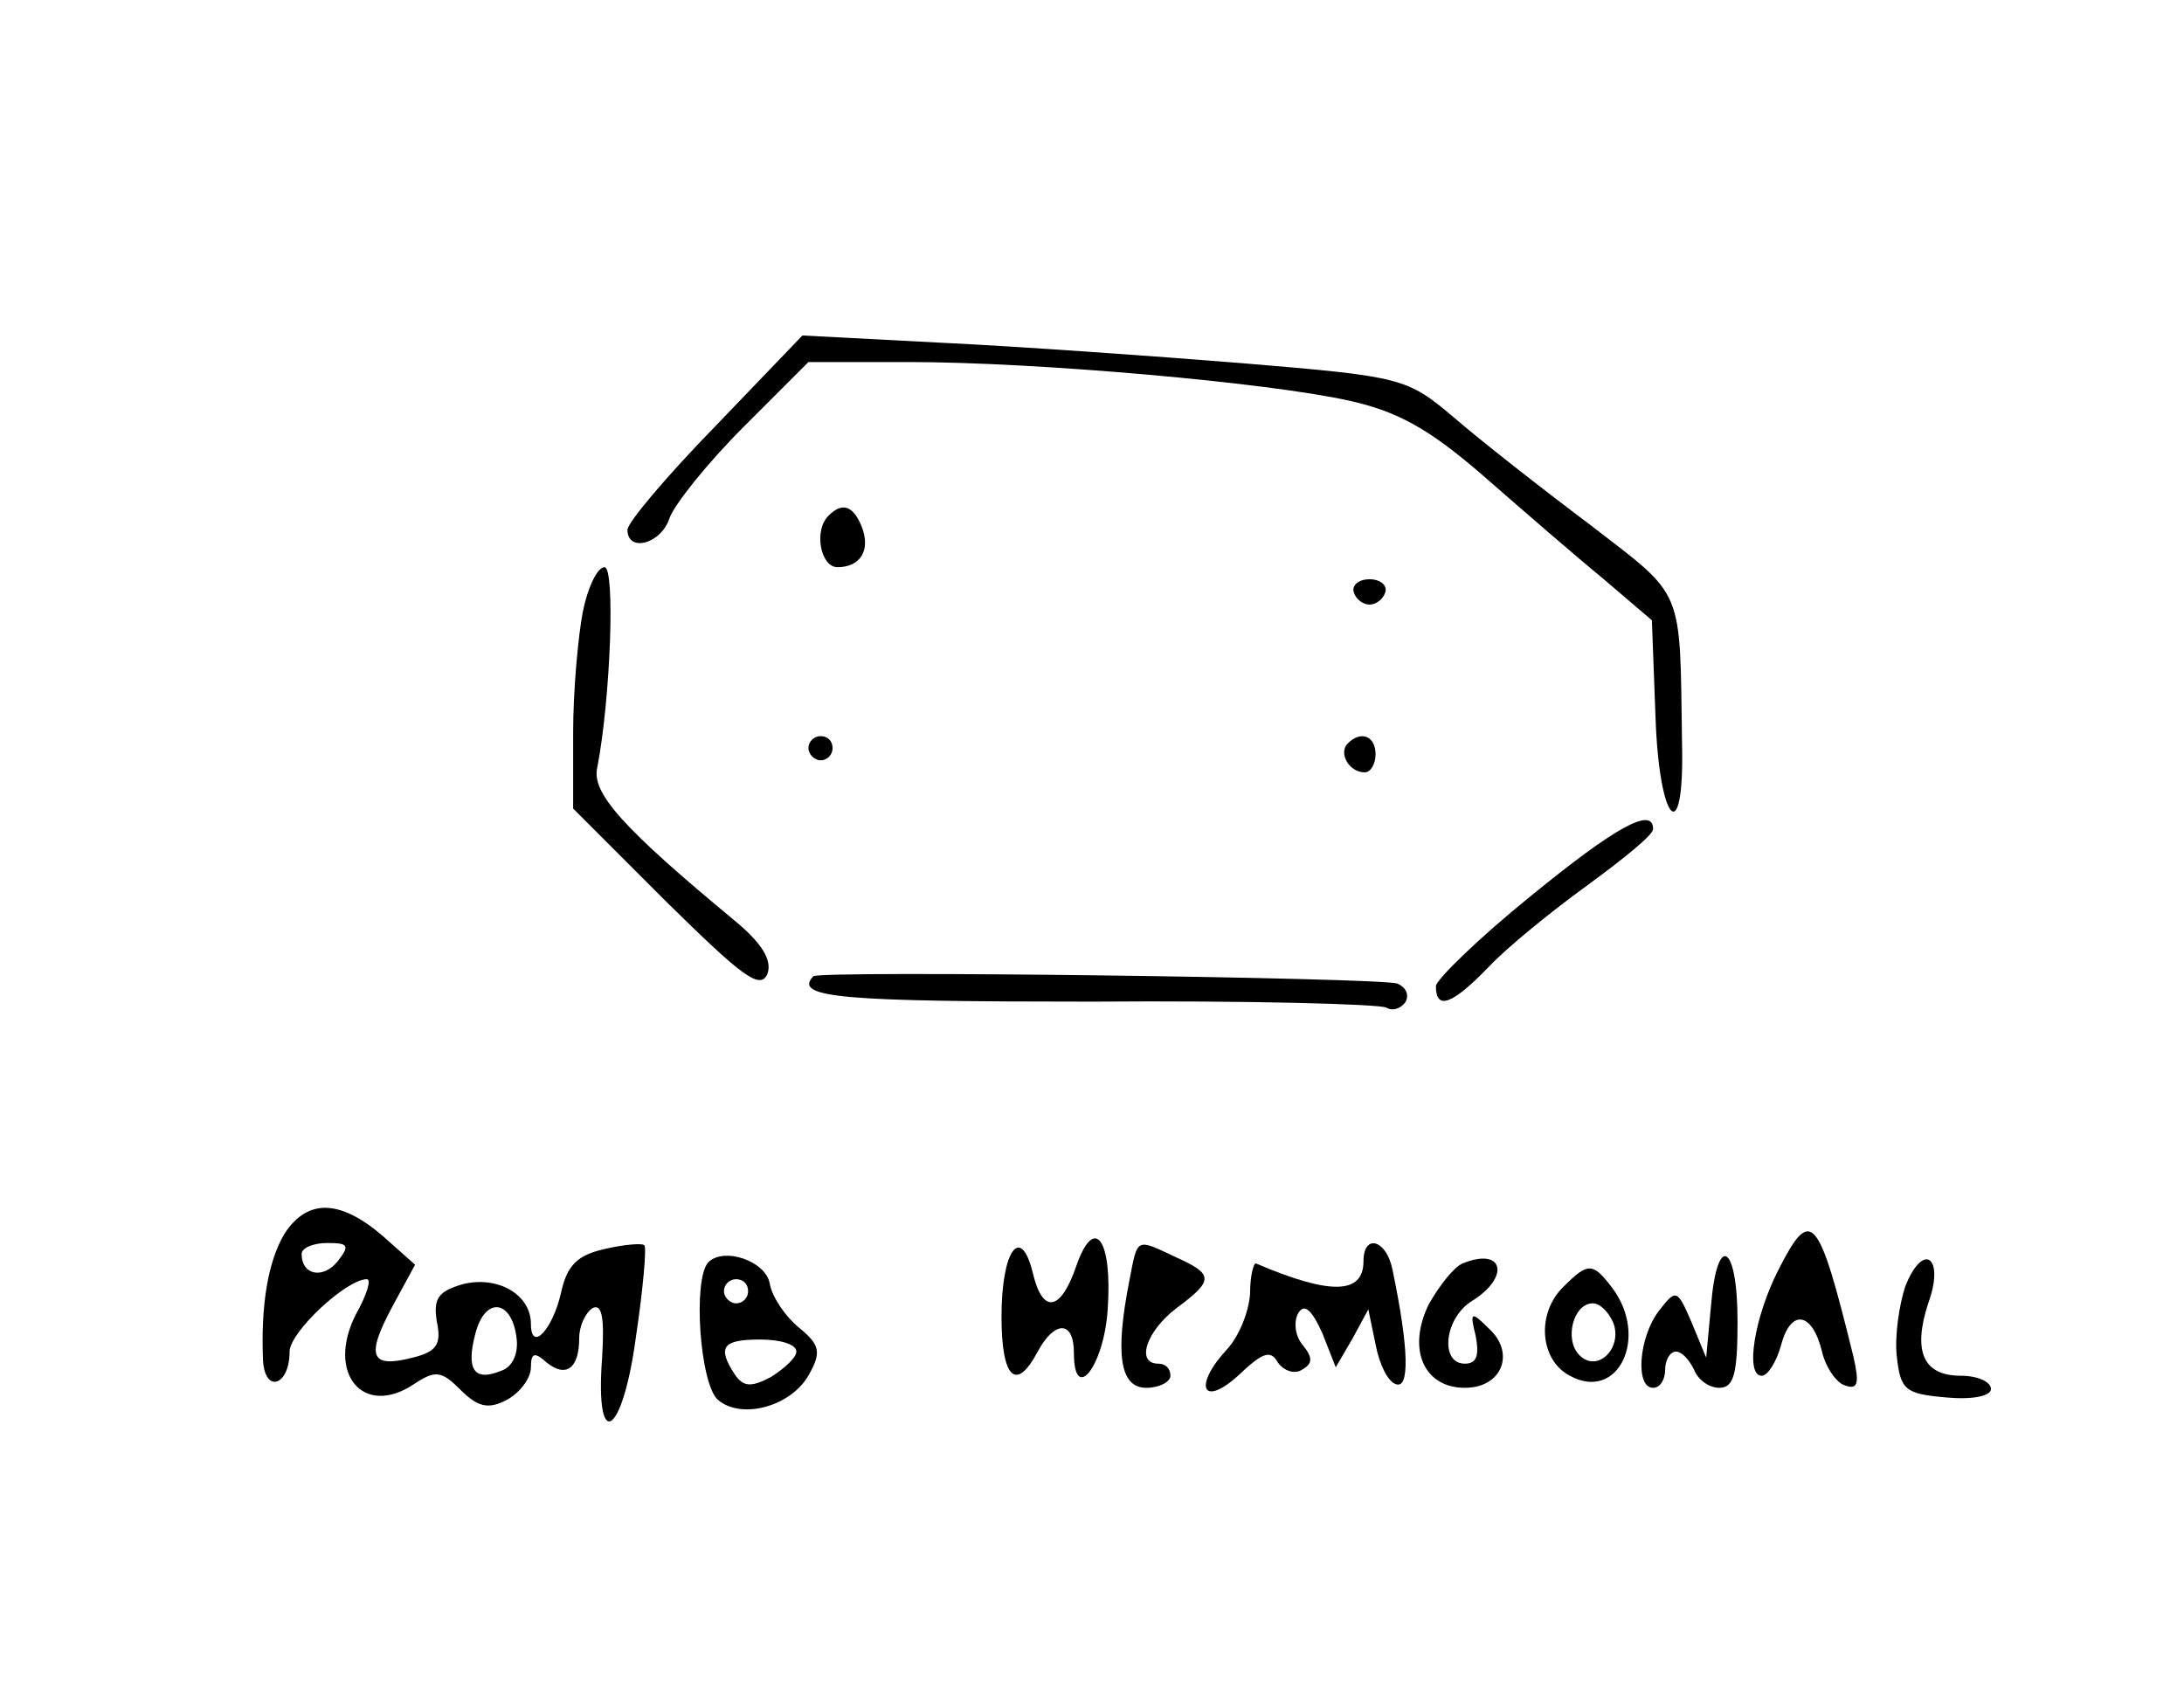
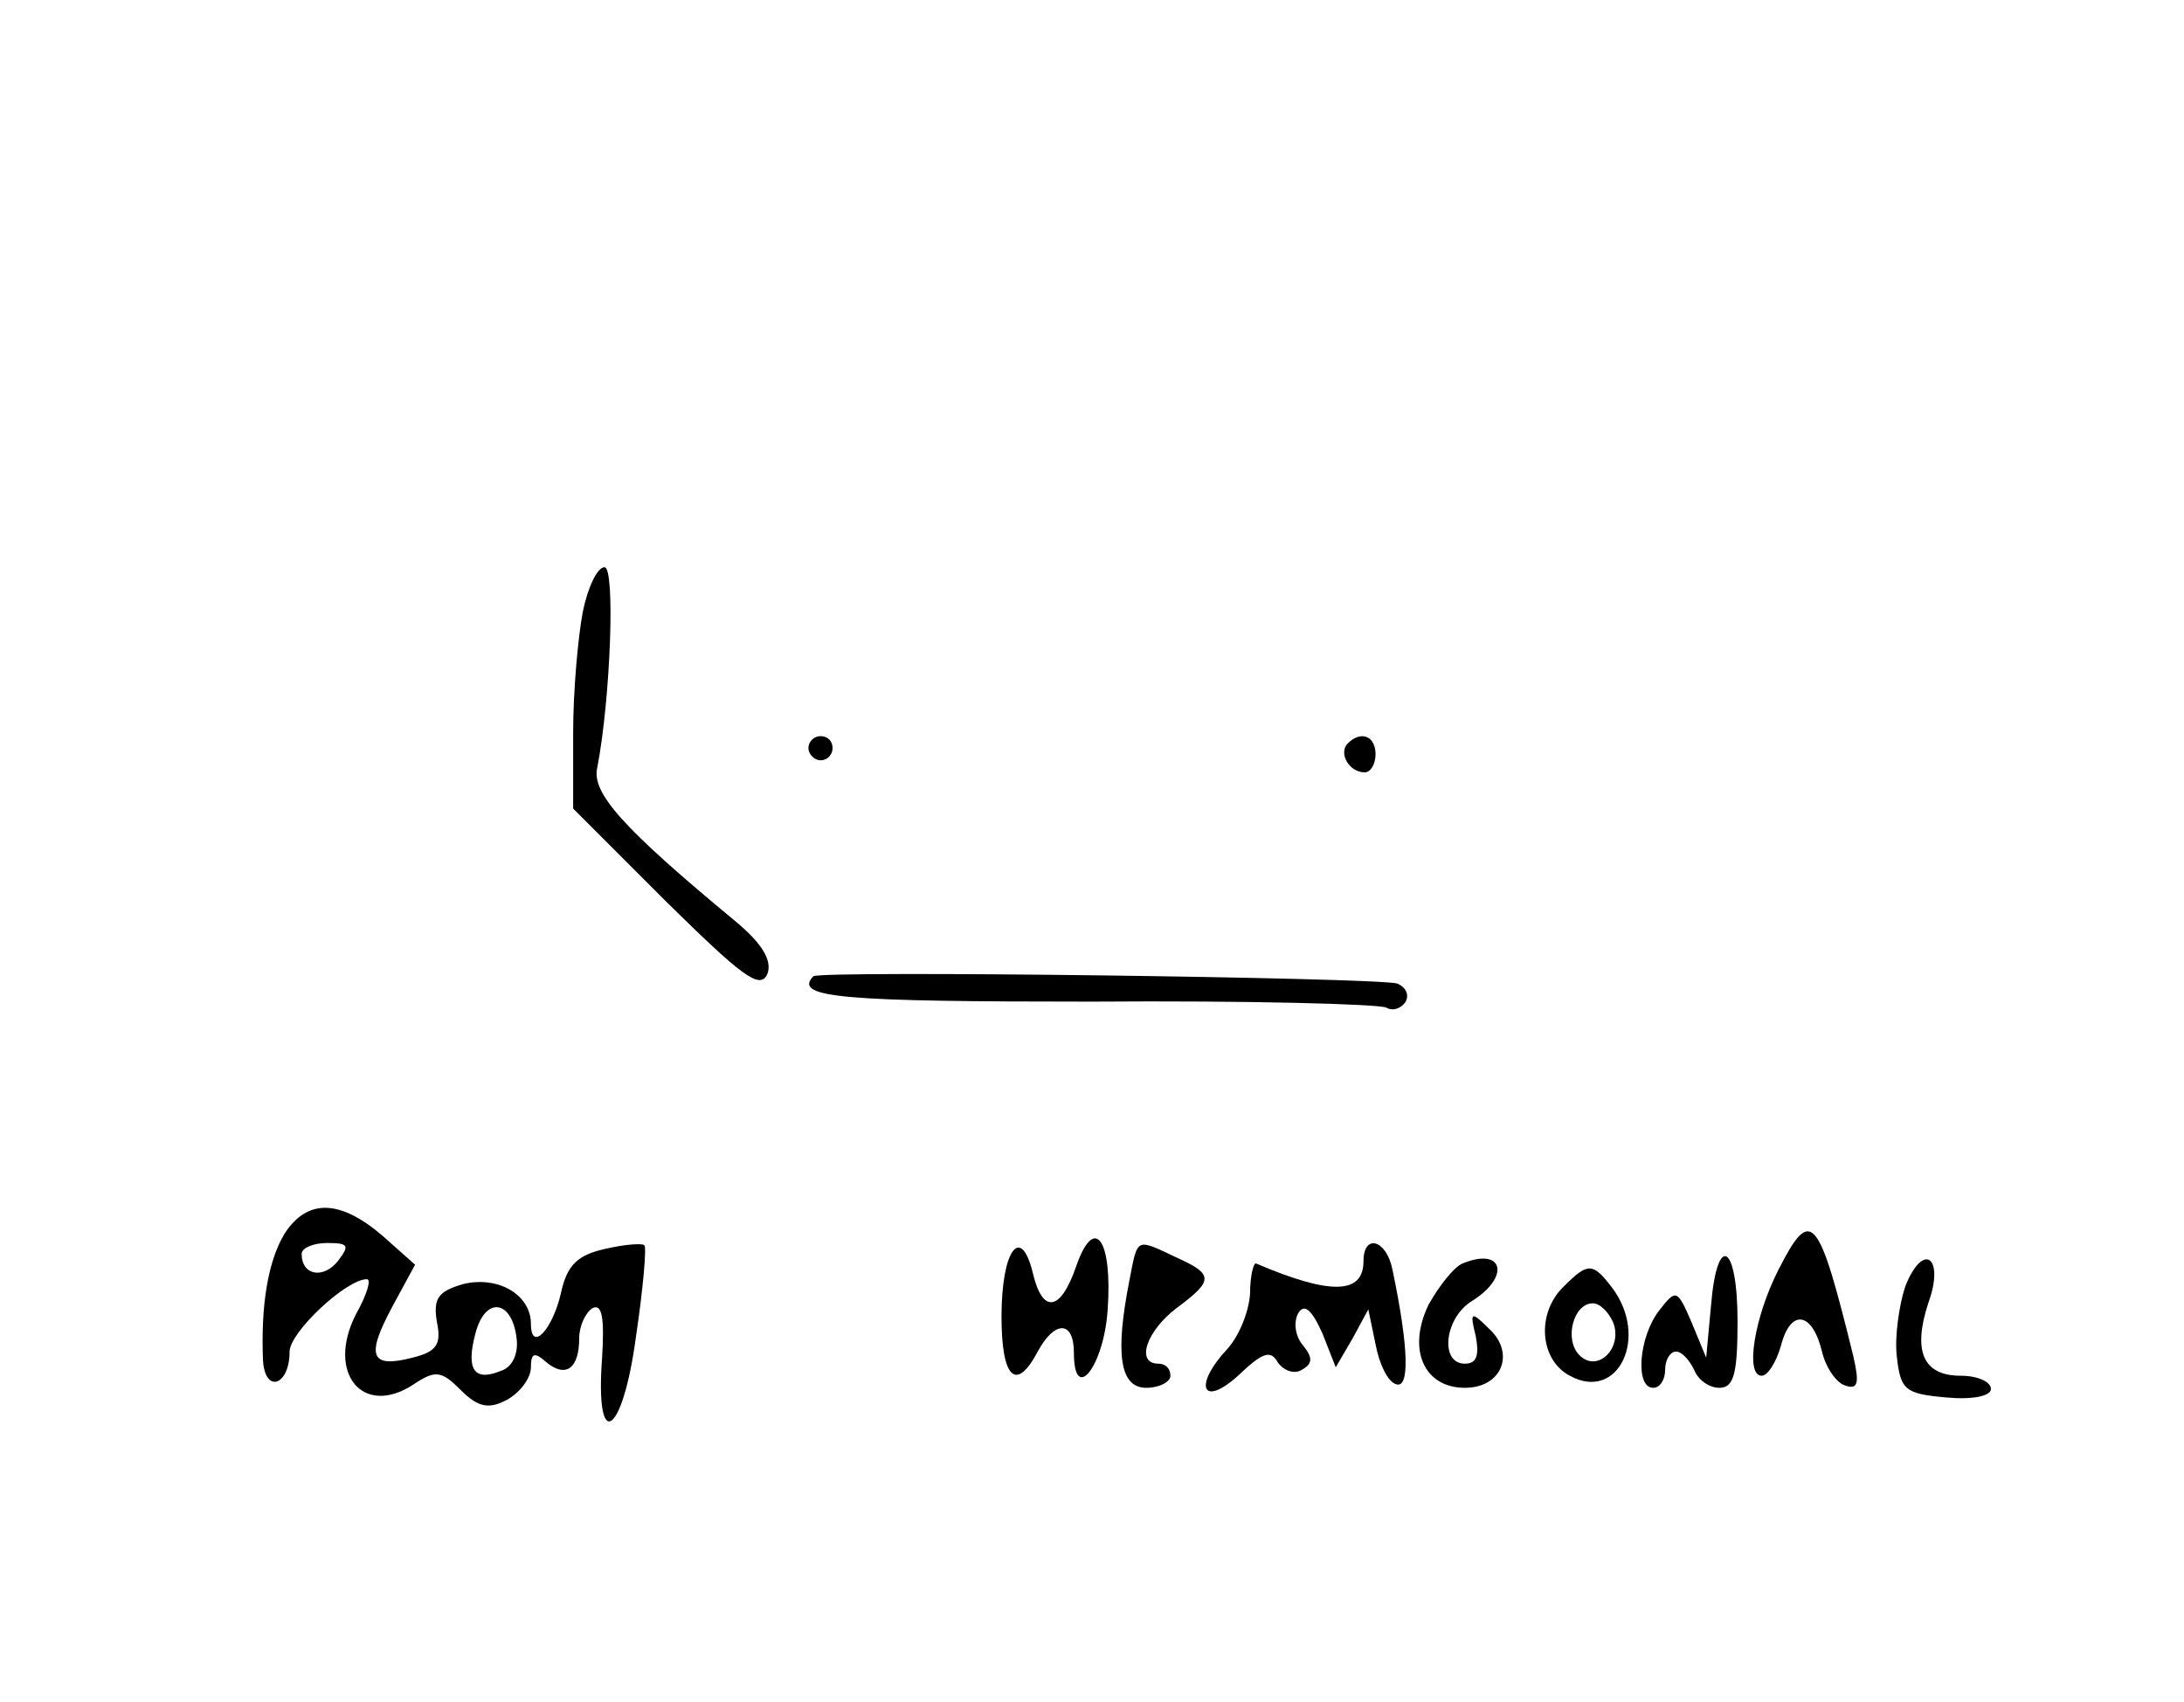
<svg xmlns="http://www.w3.org/2000/svg" version="1.0" width="181pt" height="141pt" viewBox="0 0 181 141" preserveAspectRatio="xMidYMid meet">
  <g transform="translate(0,141) scale(0.1,-0.1)" fill="#000000" stroke="none">
-     <path d="M593 1057 c-40 -41 -73 -80 -73 -86 0 -19 28 -12 35 10 4 11 31 45 61 75 l54 54 83 0 c106 0 298 -17 365 -32 41 -9 67 -24 111 -62 32 -28 77 -67 99 -85 l41 -35 3 -80 c3 -89 24 -110 22 -23 -2 132 3 121 -76 182 -40 30 -91 70 -113 89 -39 33 -43 34 -175 45 -74 6 -187 14 -250 17 l-115 6 -72 -75z" />
-     <path d="M687 983 c-13 -12 -7 -43 7 -43 19 0 28 14 20 34 -7 17 -16 20 -27 9z" />
    <path d="M483 903 c-4 -21 -8 -66 -8 -100 l0 -63 77 -77 c62 -61 78 -74 84 -60 4 11 -4 25 -27 44 -93 77 -119 106 -114 127 11 57 15 166 6 166 -6 0 -14 -17 -18 -37z" />
-     <path d="M1122 919 c2 -6 8 -10 13 -10 5 0 11 4 13 10 2 6 -4 11 -13 11 -9 0 -15 -5 -13 -11z" />
    <path d="M670 790 c0 -5 5 -10 10 -10 6 0 10 5 10 10 0 6 -4 10 -10 10 -5 0 -10 -4 -10 -10z" />
    <path d="M1117 794 c-8 -8 1 -24 14 -24 5 0 9 7 9 15 0 15 -12 20 -23 9z" />
-     <path d="M1268 667 c-42 -34 -77 -68 -78 -74 0 -21 14 -15 44 16 15 16 52 46 81 67 30 22 55 42 55 47 0 19 -31 2 -102 -56z" />
    <path d="M674 601 c-17 -18 25 -21 231 -21 129 1 239 -2 244 -5 5 -3 12 -1 16 5 3 6 0 12 -7 15 -17 5 -478 11 -484 6z" />
    <path d="M236 388 c-14 -23 -20 -60 -18 -106 2 -27 22 -20 22 8 0 16 47 60 64 60 4 0 0 -13 -9 -29 -25 -49 6 -86 48 -58 18 12 23 11 39 -5 14 -14 23 -16 38 -8 11 6 20 18 20 27 0 12 3 13 13 4 16 -13 27 -5 27 20 0 10 5 21 11 25 8 4 10 -8 8 -41 -6 -80 17 -65 28 17 6 40 9 75 7 76 -1 2 -16 1 -33 -3 -22 -5 -31 -13 -36 -36 -7 -31 -25 -50 -25 -26 0 24 -27 40 -56 33 -21 -6 -25 -12 -22 -31 4 -19 0 -25 -20 -30 -35 -9 -39 1 -17 42 l19 35 -27 24 c-35 30 -62 31 -81 2z m44 -23 c-12 -15 -30 -12 -30 6 0 5 10 9 21 9 18 0 19 -2 9 -15z m148 -63 c2 -13 -3 -25 -13 -28 -22 -9 -29 1 -21 31 8 31 30 28 34 -3z" />
    <path d="M892 361 c-13 -38 -28 -40 -36 -6 -10 41 -26 19 -26 -36 0 -51 12 -63 30 -29 14 26 30 26 30 -1 0 -43 25 -11 28 36 4 58 -11 79 -26 36z" />
    <path d="M1474 358 c-20 -39 -28 -88 -14 -88 5 0 12 11 16 25 8 31 26 28 34 -5 3 -13 12 -26 19 -28 11 -4 12 2 7 24 -29 118 -35 125 -62 72z" />
    <path d="M936 349 c-12 -61 -8 -89 14 -89 11 0 20 5 20 10 0 6 -4 10 -10 10 -19 0 -10 27 15 46 31 23 31 28 0 42 -34 16 -32 17 -39 -19z" />
    <path d="M1130 365 c0 -28 -28 -28 -89 -2 -2 1 -5 -10 -5 -25 -1 -15 -9 -35 -19 -46 -28 -30 -21 -49 9 -22 20 19 27 22 33 11 5 -7 14 -10 20 -6 9 5 9 10 1 20 -7 8 -8 20 -4 27 5 8 11 3 20 -17 l11 -28 14 24 13 24 6 -29 c3 -16 10 -31 17 -33 11 -4 11 28 -3 95 -5 25 -24 30 -24 7z" />
-     <path d="M587 364 c-13 -14 -7 -101 8 -114 20 -17 62 -5 76 22 10 18 8 24 -9 38 -11 9 -22 25 -24 36 -3 19 -38 31 -51 18z m33 -24 c0 -5 -4 -10 -10 -10 -5 0 -10 5 -10 10 0 6 5 10 10 10 6 0 10 -4 10 -10z m40 -50 c0 -5 -10 -14 -21 -21 -17 -9 -23 -8 -30 2 -15 23 -10 29 21 29 17 0 30 -4 30 -10z" />
    <path d="M1212 363 c-7 -3 -19 -18 -28 -34 -18 -37 -4 -69 30 -69 31 0 42 29 20 49 -15 15 -16 14 -11 -6 3 -16 1 -23 -9 -23 -21 0 -17 38 6 52 32 20 26 45 -8 31z" />
    <path d="M1418 328 l-4 -43 -12 29 c-12 28 -13 28 -27 10 -17 -22 -20 -64 -5 -64 6 0 10 7 10 15 0 8 4 15 9 15 5 0 11 -7 15 -15 3 -8 12 -15 21 -15 12 0 15 12 15 55 0 65 -17 74 -22 13z" />
    <path d="M1579 344 c-5 -15 -9 -42 -7 -58 3 -28 7 -31 41 -34 21 -2 37 1 37 7 0 6 -11 11 -25 11 -31 0 -40 20 -27 60 14 38 -4 52 -19 14z" />
    <path d="M1296 344 c-23 -22 -20 -61 5 -74 40 -22 66 32 35 73 -16 21 -20 21 -40 1z m41 -30 c8 -21 -13 -42 -28 -27 -13 13 -5 43 11 43 6 0 13 -7 17 -16z" />
  </g>
</svg>